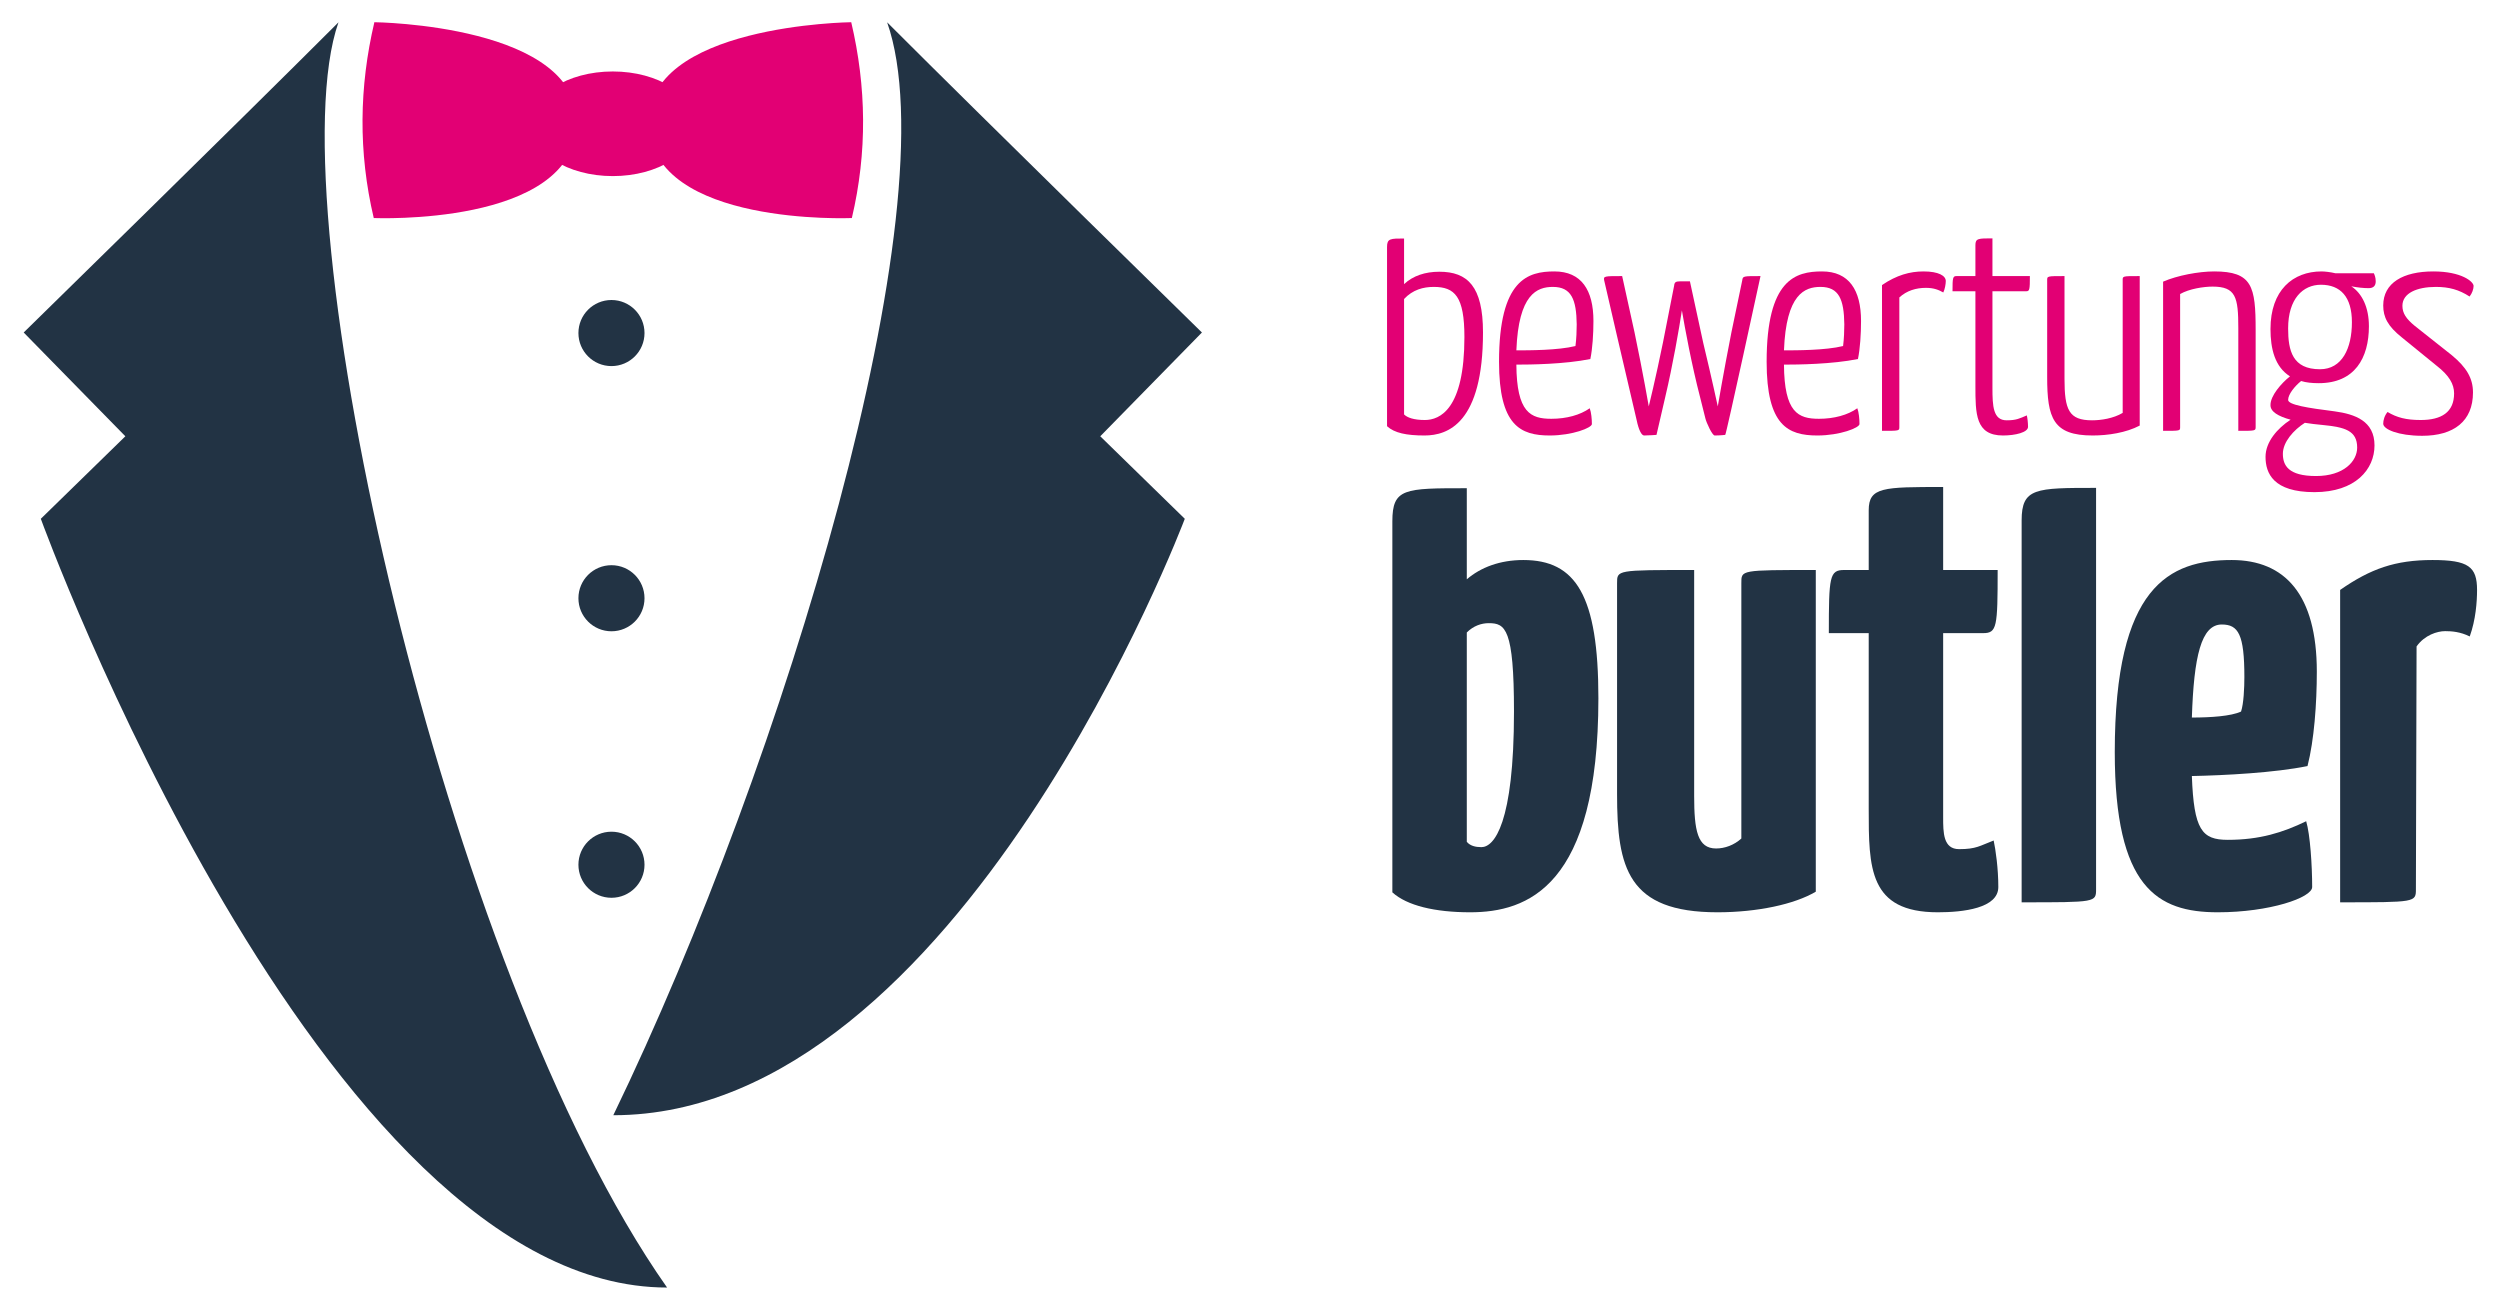
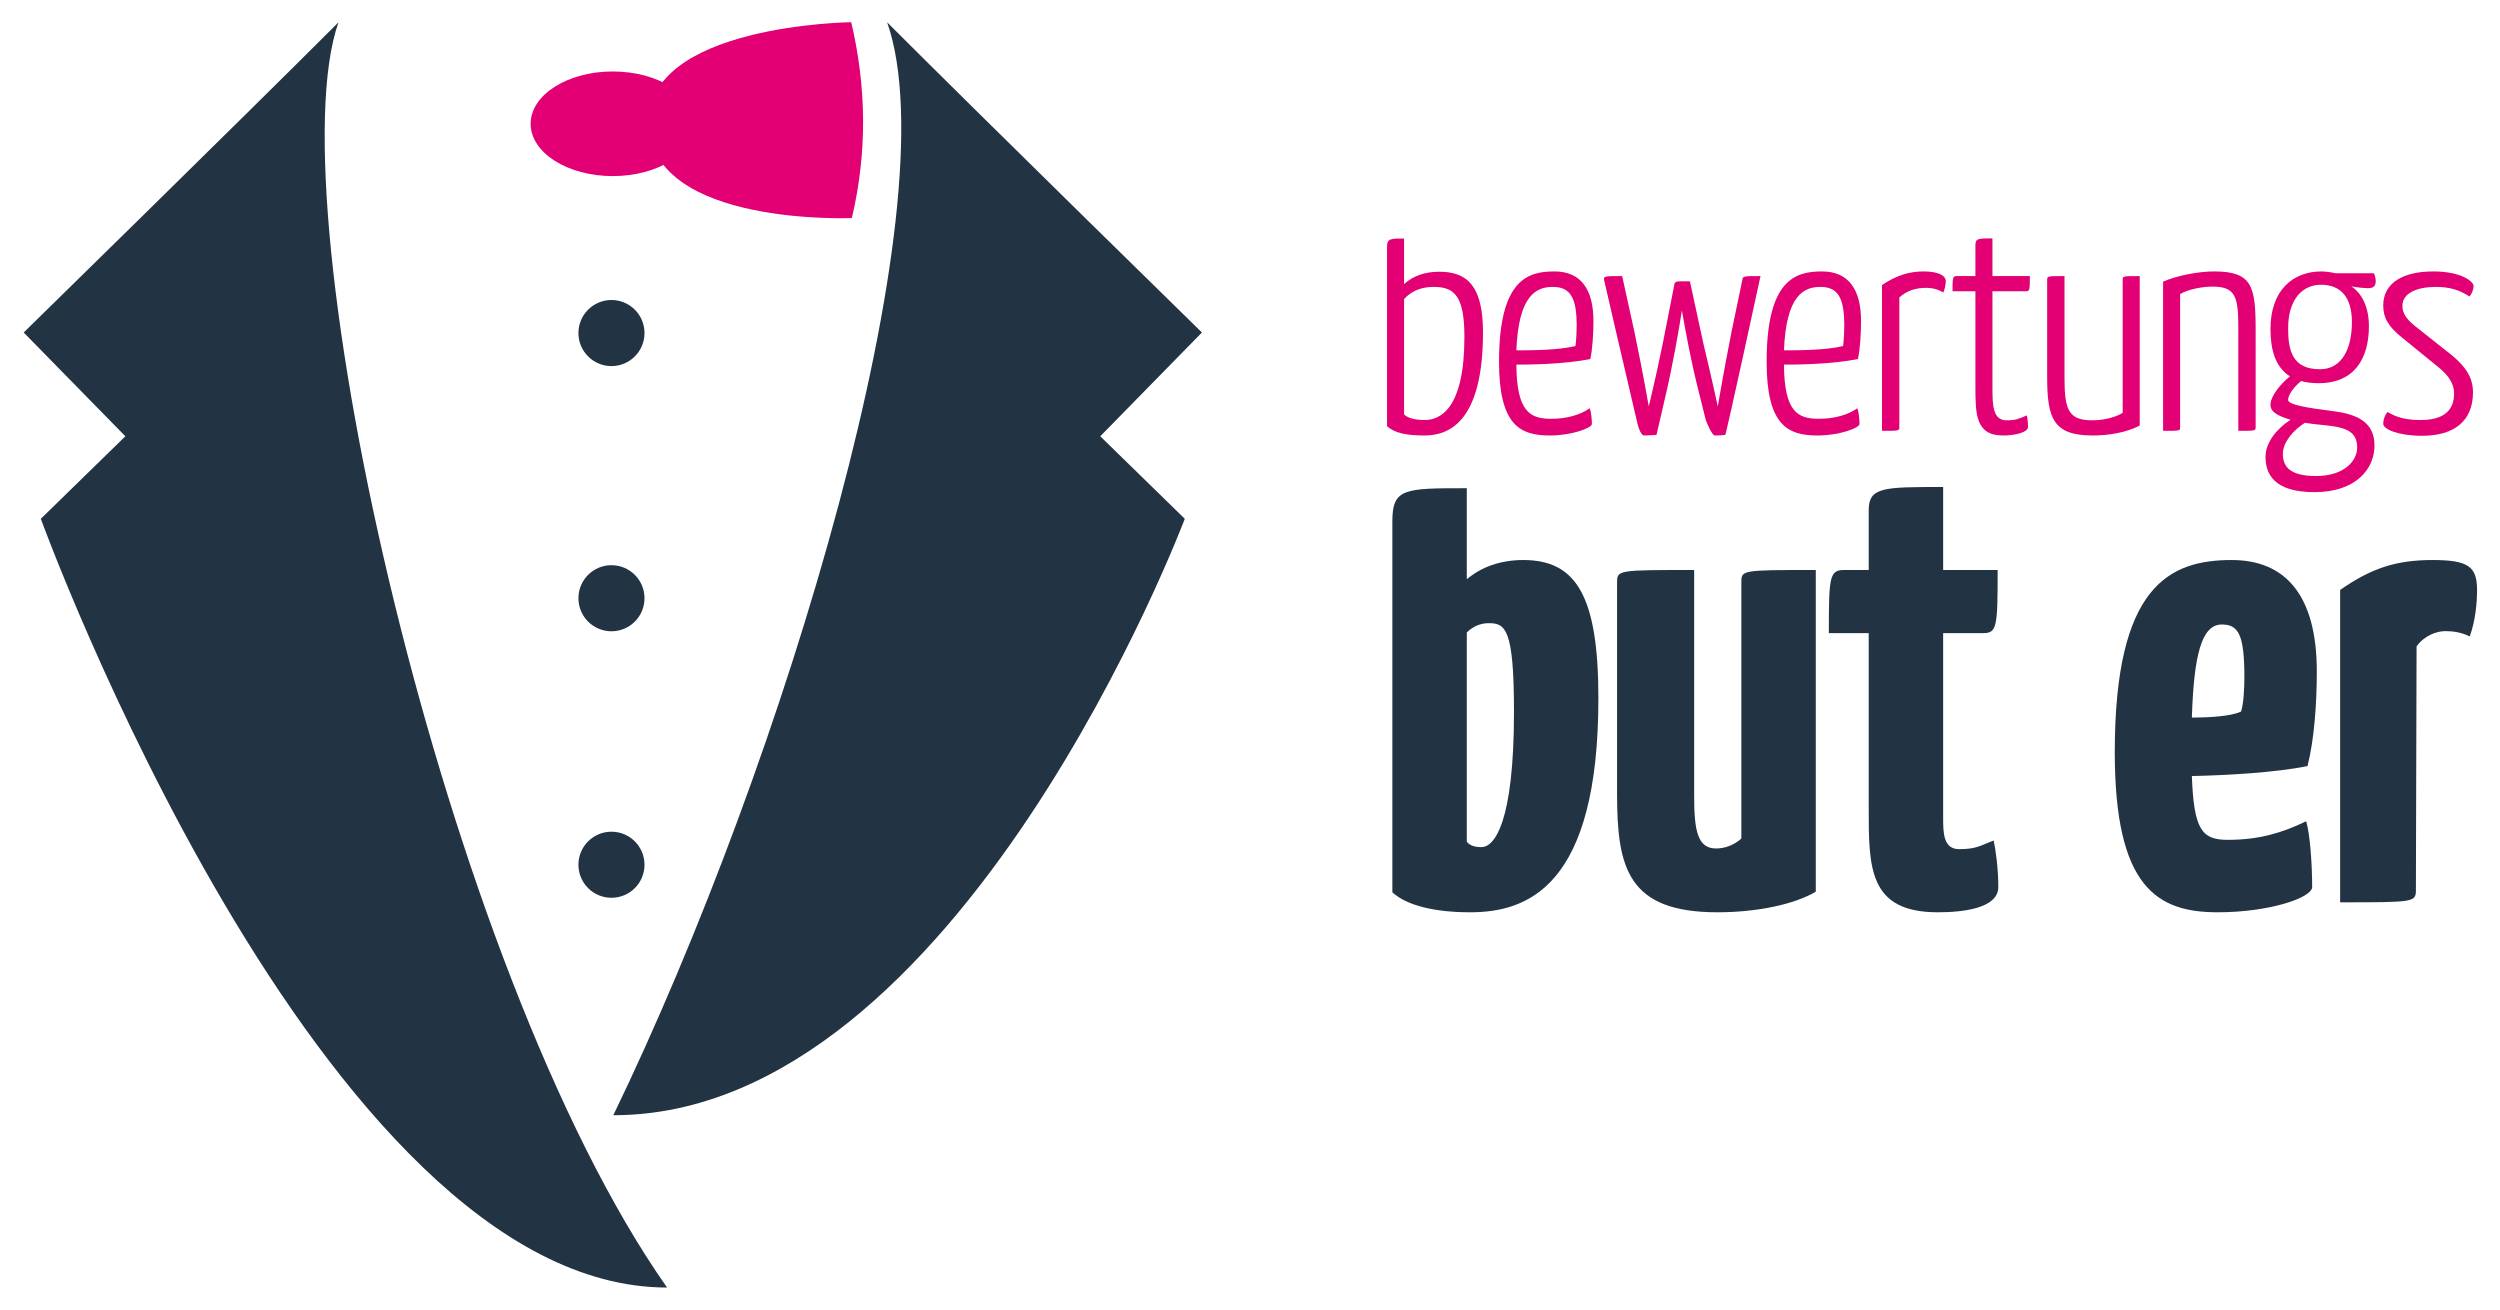
<svg xmlns="http://www.w3.org/2000/svg" xmlns:ns1="http://www.serif.com/" width="100%" height="100%" viewBox="0 0 840 440" xml:space="preserve" style="fill-rule:evenodd;clip-rule:evenodd;stroke-linejoin:round;stroke-miterlimit:2;">
-   <rect id="ArtBoard1" x="0" y="0" width="840" height="440" style="fill:none;" />
  <g id="ArtBoard11" ns1:id="ArtBoard1">
    <g transform="matrix(1,0,0,1,-0.698,-0.82)">
      <g transform="matrix(0.4,0,0,0.4,-100.698,-143.942)">
        <g>
          <path d="M273.386,641.206L358.784,728.382L287.775,797.691C287.775,797.691 522.706,1443.44 813.831,1443.44C625.762,1175.81 483.807,534.247 537.81,380.646C453.617,464.838 273.386,641.206 273.386,641.206Z" style="fill:rgb(34,51,68);" />
          <g transform="matrix(-1,0,0,1,1536.49,0)">
            <path d="M273.386,641.206L358.784,728.382L287.775,797.691C287.775,797.691 476.706,1298.7 767.831,1298.7C623.484,1000.45 483.807,534.247 537.81,380.646C453.617,464.838 273.386,641.206 273.386,641.206Z" style="fill:rgb(34,51,68);" />
          </g>
        </g>
        <g transform="matrix(1,0,0,1,2.76,0)">
          <g>
-             <path d="M565.202,380.563C552.451,434.775 551.585,489.576 564.688,545.069C564.688,545.069 731.158,552.142 735.28,467.303C739.402,382.464 565.202,380.563 565.202,380.563Z" style="fill:rgb(226,0,116);" />
            <g transform="matrix(-1,0,0,1,1530.97,0)">
              <path d="M565.202,380.563C552.451,434.775 551.585,489.576 564.688,545.069C564.688,545.069 731.158,552.142 735.28,467.303C739.402,382.464 565.202,380.563 565.202,380.563Z" style="fill:rgb(226,0,116);" />
            </g>
          </g>
          <g transform="matrix(1,0,0,1.097,4.895,-49.535)">
            <ellipse cx="760.589" cy="469.844" rx="69.016" ry="40.059" style="fill:rgb(226,0,116);" />
          </g>
        </g>
        <g transform="matrix(1,0,0,1,-6.678,-4.14)">
          <circle cx="773.798" cy="645.807" r="27.756" style="fill:rgb(34,51,68);" />
        </g>
        <g transform="matrix(1,0,0,1,-6.678,218.618)">
          <circle cx="773.798" cy="645.807" r="27.756" style="fill:rgb(34,51,68);" />
        </g>
        <g transform="matrix(1,0,0,1,-6.678,442.481)">
          <circle cx="773.798" cy="645.807" r="27.756" style="fill:rgb(34,51,68);" />
        </g>
      </g>
      <g transform="matrix(9.305,0,0,9.305,-4291.35,-6095.86)">
        <g>
          <path d="M511.348,670.595C511.616,670.841 512.052,670.93 512.701,670.93C513.55,670.93 514.813,670.483 514.813,667.208C514.813,665.543 514.254,665.017 513.237,665.017C512.723,665.017 512.287,665.163 511.963,665.464L511.963,663.817C511.471,663.817 511.348,663.817 511.348,664.119L511.348,670.595ZM511.963,666.001C512.276,665.666 512.656,665.565 513.036,665.565C513.796,665.565 514.142,665.912 514.142,667.376C514.142,669.98 513.259,670.371 512.712,670.371C512.309,670.371 512.075,670.282 511.963,670.17L511.963,666.001Z" style="fill:rgb(226,0,116);fill-rule:nonzero;" />
          <g transform="matrix(1,0,0,1,-0.215,0)">
            <path d="M517.607,665.006C516.657,665.006 515.607,665.286 515.607,668.27C515.607,670.572 516.378,670.93 517.44,670.93C518.256,670.93 518.96,670.651 518.96,670.517C518.96,670.349 518.938,670.092 518.882,669.947C518.535,670.192 518.043,670.327 517.496,670.327C516.747,670.327 516.244,670.103 516.233,668.371C516.724,668.371 517.965,668.359 518.904,668.169C518.982,667.8 519.016,667.264 519.016,666.795C519.016,665.677 518.58,665.006 517.607,665.006ZM517.552,665.565C518.222,665.565 518.401,666.023 518.412,666.917C518.412,667.152 518.401,667.432 518.367,667.7C517.742,667.856 516.68,667.856 516.233,667.856C516.311,665.822 516.981,665.565 517.552,665.565Z" style="fill:rgb(226,0,116);fill-rule:nonzero;" />
          </g>
          <g transform="matrix(1,0,0,1,-0.43,0)">
            <path d="M519.619,665.33C519.619,665.33 520.458,668.974 520.793,670.382C520.86,670.707 520.961,670.93 521.061,670.93C521.218,670.93 521.508,670.908 521.508,670.908L521.821,669.555C522.101,668.371 522.324,667.074 522.425,666.414C522.537,667.063 522.771,668.348 523.084,669.555L523.274,670.315C523.308,670.461 523.52,670.93 523.61,670.93C523.811,670.93 523.99,670.908 523.99,670.908C524.023,670.908 525.264,665.174 525.264,665.174C524.627,665.174 524.627,665.174 524.604,665.33L524.213,667.208C523.923,668.683 523.721,669.879 523.721,669.879C523.721,669.879 523.498,668.84 523.196,667.588L522.715,665.364L522.358,665.364C522.201,665.364 522.157,665.397 522.145,665.52L521.743,667.566C521.475,668.885 521.229,669.879 521.229,669.879C521.229,669.879 521.028,668.706 520.715,667.208L520.268,665.174C519.63,665.174 519.586,665.174 519.619,665.33Z" style="fill:rgb(226,0,116);fill-rule:nonzero;" />
          </g>
          <g transform="matrix(1,0,0,1,-0.645,0)">
            <path d="M527.701,665.006C526.75,665.006 525.7,665.286 525.7,668.27C525.7,670.572 526.471,670.93 527.533,670.93C528.349,670.93 529.053,670.651 529.053,670.517C529.053,670.349 529.031,670.092 528.975,669.947C528.628,670.192 528.136,670.327 527.589,670.327C526.84,670.327 526.337,670.103 526.326,668.371C526.818,668.371 528.058,668.359 528.997,668.169C529.075,667.8 529.109,667.264 529.109,666.795C529.109,665.677 528.673,665.006 527.701,665.006ZM527.645,665.565C528.315,665.565 528.494,666.023 528.505,666.917C528.505,667.152 528.494,667.432 528.461,667.7C527.835,667.856 526.773,667.856 526.326,667.856C526.404,665.822 527.075,665.565 527.645,665.565Z" style="fill:rgb(226,0,116);fill-rule:nonzero;" />
          </g>
          <g transform="matrix(1,0,0,1,-0.86,0)">
            <path d="M530.081,670.762C530.718,670.762 530.707,670.762 530.707,670.617L530.707,665.945C530.975,665.699 531.311,665.599 531.668,665.599C531.959,665.599 532.138,665.677 532.294,665.766C532.35,665.654 532.384,665.464 532.384,665.353C532.384,665.163 532.127,665.006 531.579,665.006C531.087,665.006 530.607,665.14 530.081,665.498L530.081,670.762Z" style="fill:rgb(226,0,116);fill-rule:nonzero;" />
          </g>
          <g transform="matrix(1,0,0,1,-1.075,0)">
            <path d="M533.669,669.131C533.669,670.148 533.669,670.93 534.664,670.93C535.111,670.93 535.569,670.818 535.569,670.617C535.569,670.472 535.547,670.293 535.525,670.204C535.268,670.315 535.145,670.382 534.798,670.382C534.306,670.382 534.284,669.868 534.284,669.209L534.284,665.722L535.502,665.722C535.625,665.722 535.636,665.666 535.636,665.174L534.284,665.174L534.284,663.812C533.77,663.812 533.669,663.812 533.669,664.058L533.669,665.174L532.987,665.174C532.853,665.174 532.842,665.23 532.842,665.722L533.669,665.722L533.669,669.131Z" style="fill:rgb(226,0,116);fill-rule:nonzero;" />
          </g>
          <g transform="matrix(1,0,0,1,-1.29,0)">
            <path d="M539.817,665.174C539.18,665.174 539.202,665.174 539.202,665.33L539.202,670.114C538.867,670.315 538.42,670.382 538.095,670.382C537.257,670.382 537.101,670.002 537.101,668.885L537.101,665.174C536.464,665.174 536.475,665.174 536.475,665.33L536.475,668.818C536.475,670.304 536.687,670.93 538.118,670.93C538.677,670.93 539.325,670.83 539.817,670.572L539.817,665.174Z" style="fill:rgb(226,0,116);fill-rule:nonzero;" />
          </g>
          <g transform="matrix(1,0,0,1,-1.72,0)">
            <path d="M541.091,670.762C541.728,670.762 541.706,670.762 541.706,670.617L541.706,665.822C542.041,665.632 542.555,665.554 542.879,665.554C543.718,665.554 543.807,665.934 543.807,667.052L543.807,670.762C544.433,670.762 544.433,670.762 544.433,670.617L544.433,667.119C544.433,665.543 544.31,665.006 542.935,665.006C542.376,665.006 541.605,665.151 541.091,665.375L541.091,670.762Z" style="fill:rgb(226,0,116);fill-rule:nonzero;" />
          </g>
          <g transform="matrix(1,0,0,1,-2.257,0)">
            <path d="M547.35,665.006C546.311,665.006 545.506,665.688 545.506,667.085C545.506,667.8 545.662,668.449 546.21,668.795C545.886,669.052 545.506,669.499 545.506,669.824C545.495,670.069 545.785,670.237 546.232,670.36C545.752,670.673 545.327,671.165 545.327,671.701C545.327,672.294 545.607,672.976 547.093,672.976C548.58,672.976 549.262,672.148 549.262,671.288C549.262,670.405 548.557,670.159 547.82,670.058C546.847,669.935 546.143,669.824 546.143,669.645C546.143,669.444 546.378,669.153 546.612,668.963C546.791,669.019 547.004,669.041 547.25,669.041C548.546,669.041 549.06,668.136 549.06,666.985C549.06,666.303 548.814,665.8 548.423,665.543C548.647,665.587 548.87,665.61 549.049,665.61C549.217,665.61 549.306,665.531 549.306,665.364C549.306,665.219 549.262,665.129 549.239,665.073L547.853,665.073C547.674,665.029 547.462,665.006 547.35,665.006ZM547.328,665.487C548.032,665.487 548.446,665.923 548.446,666.839C548.446,667.789 548.088,668.538 547.294,668.538C546.3,668.538 546.143,667.868 546.143,667.063C546.143,665.99 546.68,665.487 547.328,665.487ZM547.384,670.55C548.188,670.628 548.636,670.751 548.636,671.366C548.636,671.858 548.155,672.394 547.149,672.394C546.143,672.394 545.953,672.003 545.953,671.59C545.953,671.165 546.344,670.729 546.747,670.472C546.937,670.505 547.16,670.528 547.384,670.55Z" style="fill:rgb(226,0,116);fill-rule:nonzero;" />
          </g>
          <g transform="matrix(1,0,0,1,-2.579,0)">
            <path d="M551.709,665.006C550.614,665.006 549.899,665.42 549.899,666.236C549.899,666.66 550.066,666.985 550.569,667.387L551.832,668.415C552.279,668.762 552.458,669.075 552.458,669.41C552.458,670.092 552,670.371 551.251,670.371C550.726,670.371 550.39,670.282 550.055,670.081C549.943,670.215 549.899,670.382 549.899,670.505C549.899,670.707 550.446,670.941 551.307,670.941C552.447,670.941 553.14,670.416 553.14,669.376C553.14,668.862 552.905,668.471 552.38,668.035L551.039,666.973C550.726,666.716 550.592,666.515 550.592,666.247C550.592,665.789 551.117,665.565 551.799,665.565C552.279,665.565 552.637,665.666 553.017,665.912C553.107,665.8 553.162,665.643 553.162,665.531C553.162,665.375 552.726,665.006 551.709,665.006Z" style="fill:rgb(226,0,116);fill-rule:nonzero;" />
          </g>
        </g>
        <g transform="matrix(1,0,0,1,0,-2.149)">
          <path d="M511.54,689.576C512.068,690.056 513.076,690.296 514.348,690.296C516.412,690.296 518.98,689.384 518.98,682.568C518.98,678.848 518.164,677.576 516.268,677.576C515.428,677.576 514.732,677.84 514.228,678.272L514.228,674.983C511.972,674.983 511.54,674.983 511.54,676.183L511.54,689.576ZM514.228,680.192C514.468,679.952 514.756,679.856 515.02,679.856C515.62,679.856 515.932,680.048 515.932,683.048C515.932,687.104 515.212,687.944 514.756,687.944C514.54,687.944 514.348,687.896 514.228,687.752L514.228,680.192Z" style="fill:rgb(34,51,68);fill-rule:nonzero;" />
          <g transform="matrix(1,0,0,1,-0.43,0)">
            <path d="M527.26,677.936C524.524,677.936 524.572,677.936 524.572,678.416L524.572,687.632C524.308,687.872 523.972,687.992 523.66,687.992C522.988,687.992 522.868,687.344 522.868,686.096L522.868,677.936C520.06,677.936 520.084,677.936 520.084,678.416L520.084,686.024C520.084,688.688 520.468,690.296 523.708,690.296C525.148,690.296 526.492,690.008 527.26,689.552L527.26,677.936Z" style="fill:rgb(34,51,68);fill-rule:nonzero;" />
          </g>
          <g transform="matrix(1,0,0,1,-0.967,0)">
            <path d="M529.708,686.552C529.708,688.688 529.708,690.296 532.204,690.296C533.116,690.296 534.388,690.152 534.388,689.384C534.388,688.712 534.292,688.04 534.22,687.704C533.716,687.896 533.596,688.016 532.972,688.016C532.396,688.016 532.396,687.416 532.396,686.864L532.396,680.216L533.836,680.216C534.34,680.216 534.364,680 534.364,677.936L532.396,677.936L532.396,674.939C530.236,674.939 529.708,674.939 529.708,675.779L529.708,677.936L528.82,677.936C528.292,677.936 528.268,678.176 528.268,680.216L529.708,680.216L529.708,686.552Z" style="fill:rgb(34,51,68);fill-rule:nonzero;" />
          </g>
          <g transform="matrix(1,0,0,1,-1.397,0)">
-             <path d="M538.348,674.971C536.164,674.971 535.66,674.971 535.66,676.147L535.66,689.936C538.348,689.936 538.348,689.936 538.348,689.456L538.348,674.971Z" style="fill:rgb(34,51,68);fill-rule:nonzero;" />
-           </g>
+             </g>
          <g transform="matrix(1,0,0,1,-2.042,0)">
            <path d="M543.892,677.576C541.636,677.576 539.668,678.512 539.668,684.512C539.668,689.408 541.204,690.296 543.388,690.296C545.26,690.296 546.796,689.768 546.796,689.384C546.796,688.616 546.724,687.488 546.58,687.008C545.74,687.416 544.9,687.68 543.748,687.68C542.812,687.68 542.524,687.32 542.452,685.376C543.652,685.352 545.452,685.256 546.628,685.016C546.868,684.08 546.964,682.76 546.964,681.608C546.964,678.824 545.812,677.576 543.892,677.576ZM543.532,679.904C544.132,679.904 544.348,680.264 544.348,681.8C544.348,682.184 544.324,682.76 544.228,683.048C543.868,683.216 543.124,683.264 542.452,683.264C542.524,681.056 542.788,679.904 543.532,679.904Z" style="fill:rgb(34,51,68);fill-rule:nonzero;" />
          </g>
          <g transform="matrix(1,0,0,1,-2.472,0)">
            <path d="M548.236,689.936C550.972,689.936 550.972,689.936 550.972,689.456L550.996,680.696C551.284,680.288 551.74,680.144 552.028,680.144C552.268,680.144 552.58,680.168 552.916,680.336C553.132,679.736 553.18,679.088 553.18,678.656C553.18,677.816 552.868,677.576 551.572,677.576C550.228,677.576 549.34,677.888 548.236,678.656L548.236,689.936Z" style="fill:rgb(34,51,68);fill-rule:nonzero;" />
          </g>
        </g>
      </g>
    </g>
  </g>
</svg>